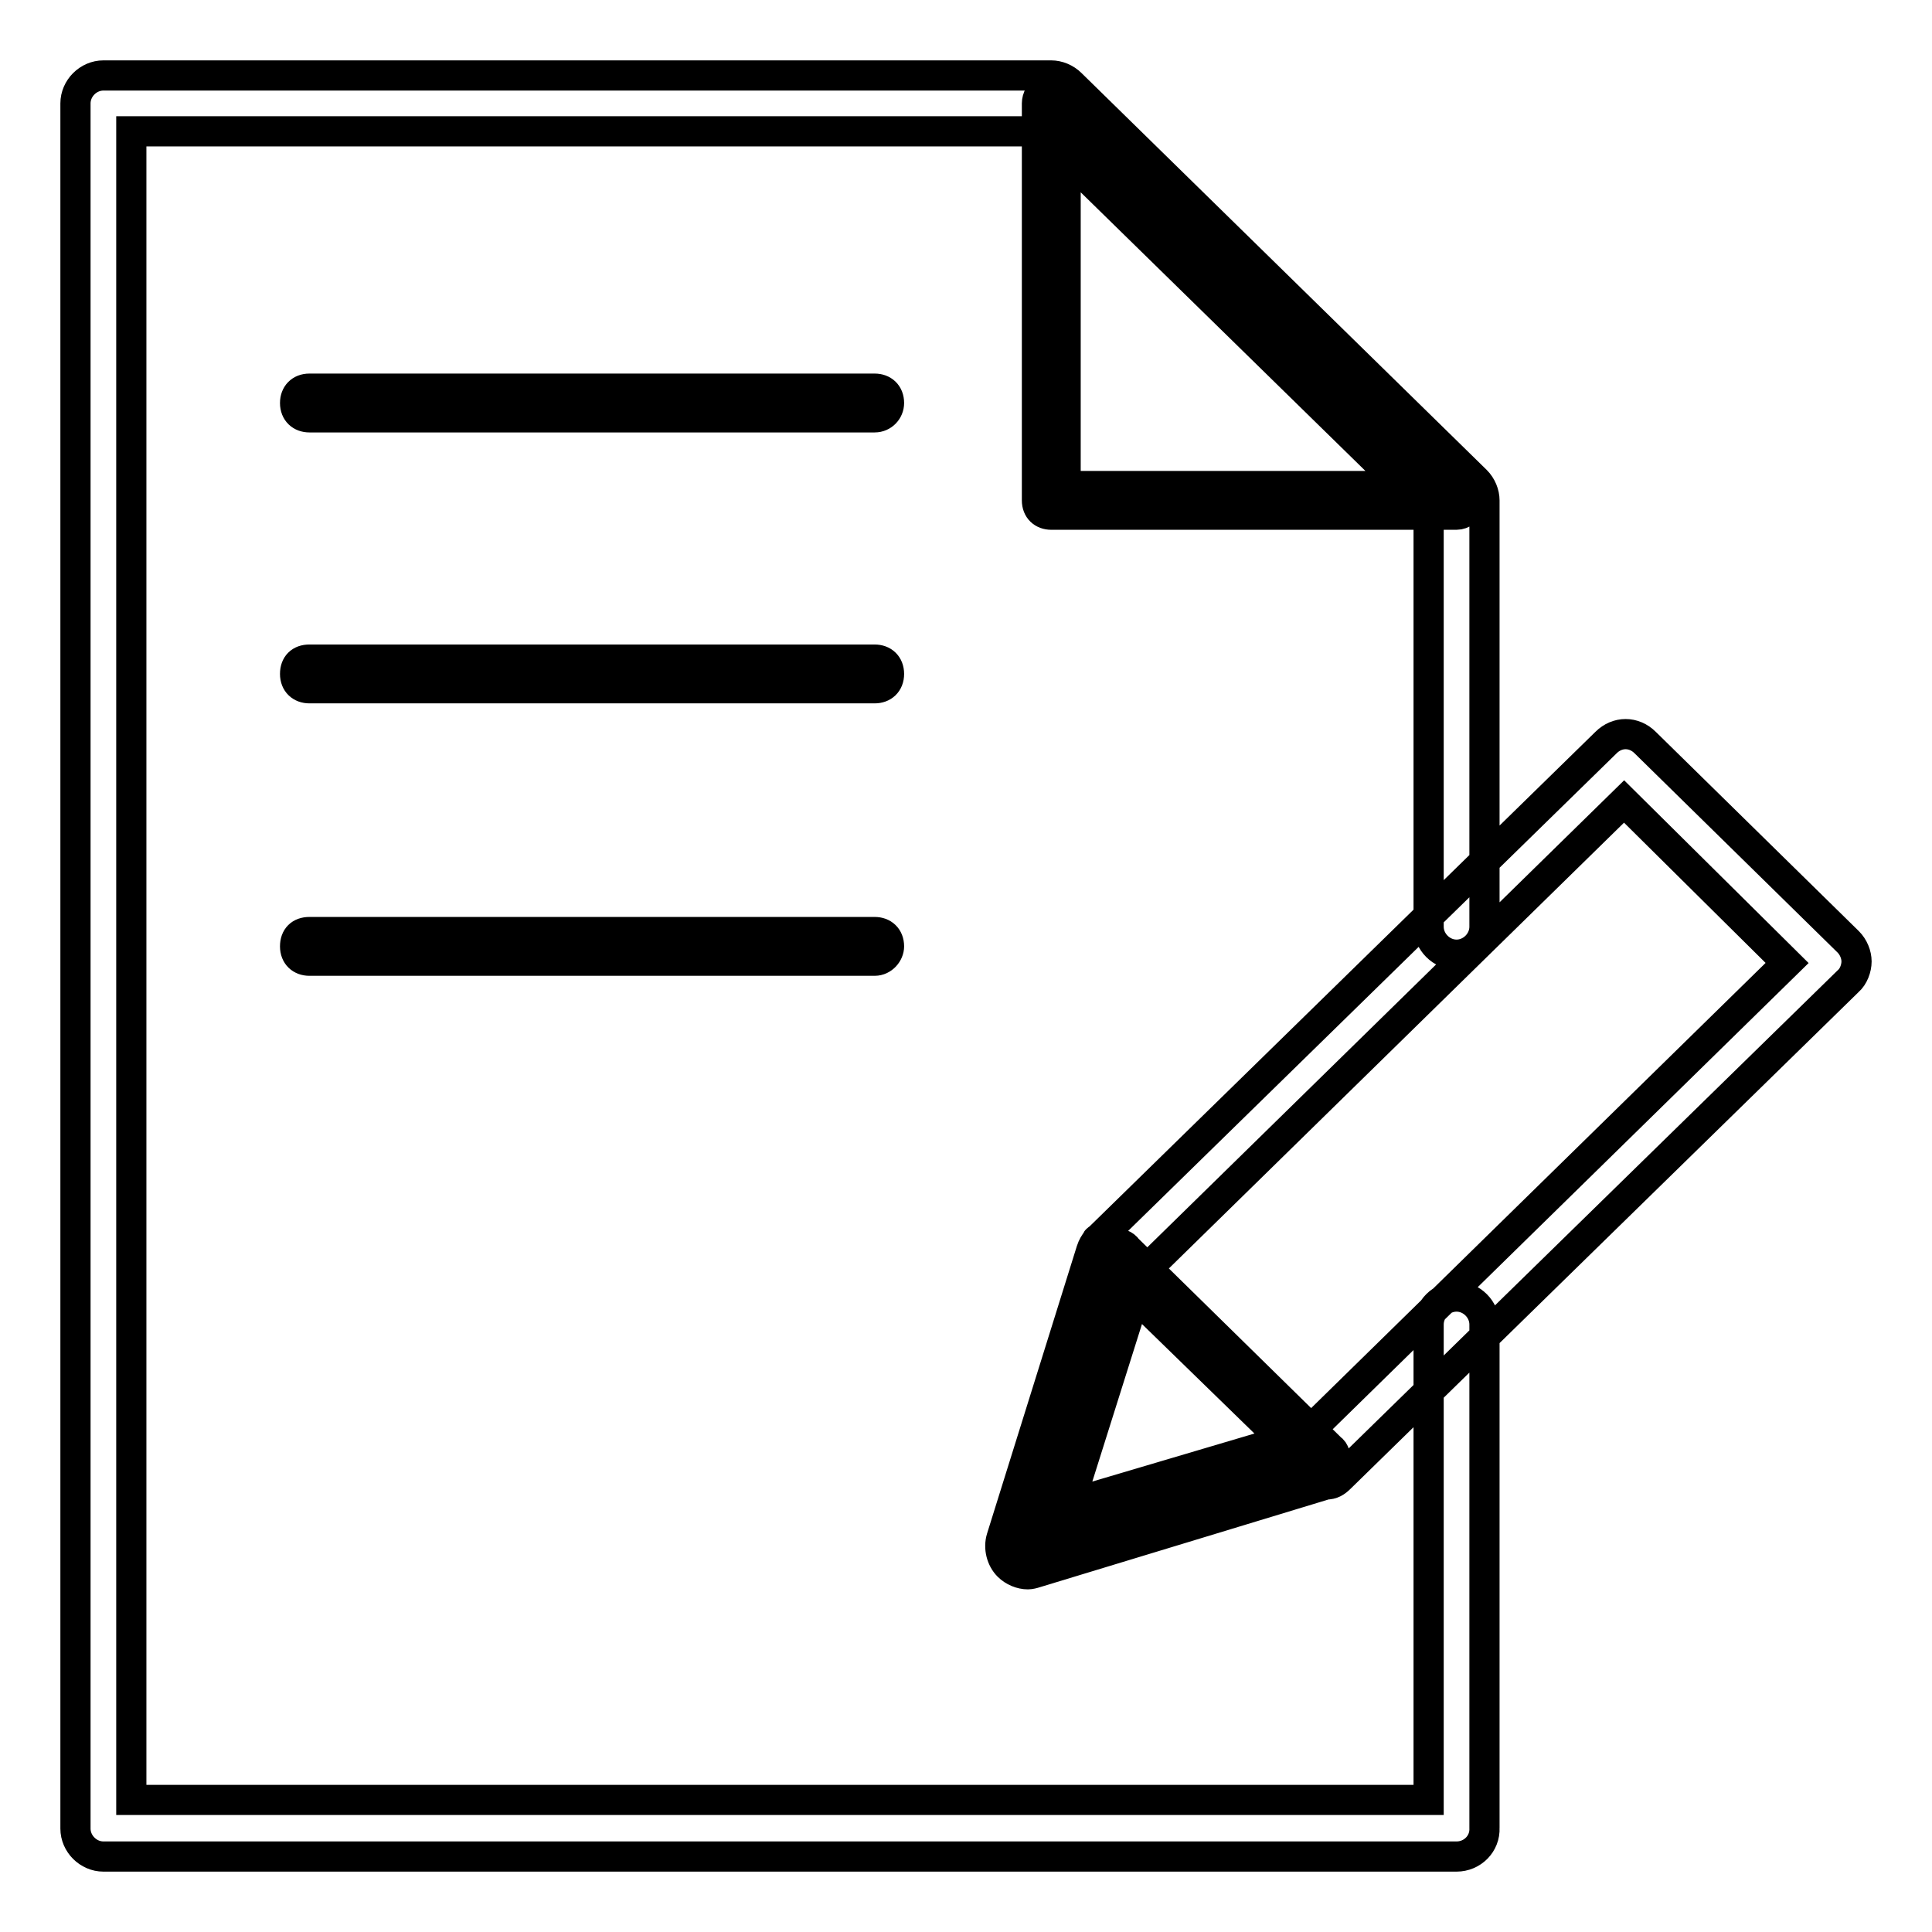
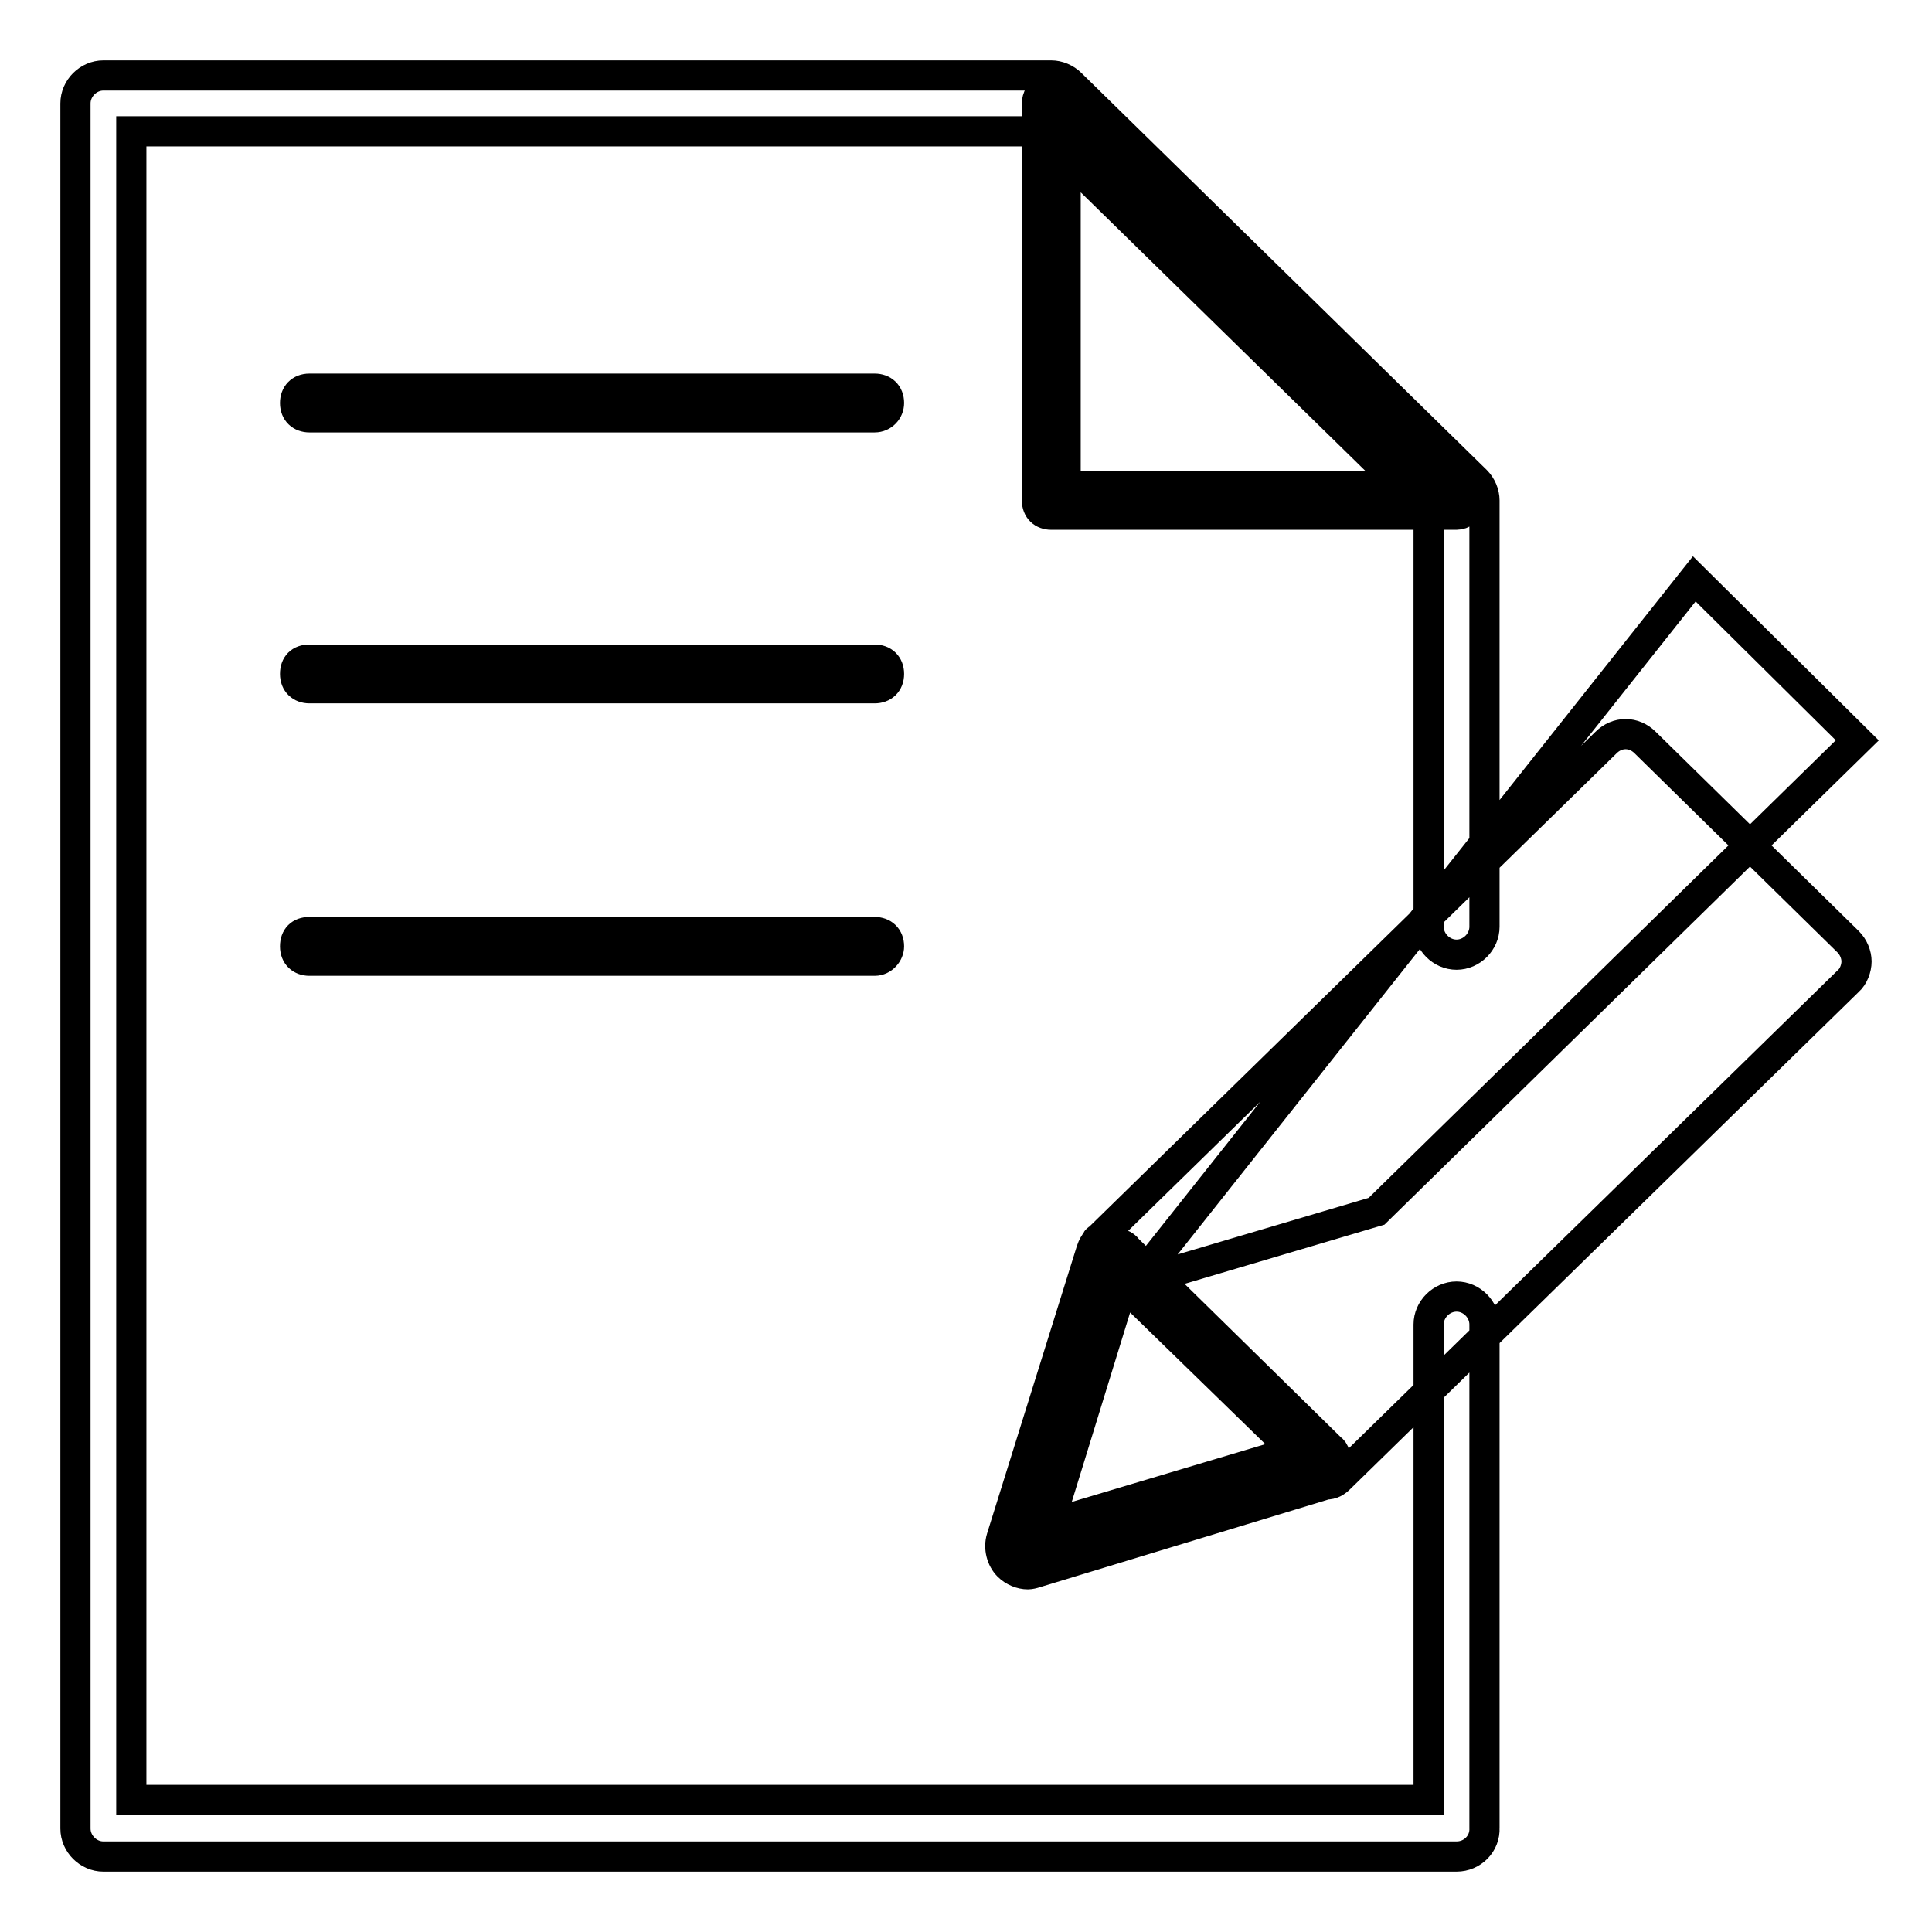
<svg xmlns="http://www.w3.org/2000/svg" version="1.1" x="0px" y="0px" viewBox="0 0 256 256" enable-background="new 0 0 256 256" xml:space="preserve">
  <g>
-     <path stroke-width="4" fill-opacity="0" stroke="#000000" d="M193,246H13.7c-2,0-3.7-1.7-3.7-3.7V13.7c0-2,1.7-3.7,3.7-3.7h125.6c0.9,0,1.9,0.4,2.6,1.1l53.7,52.6 c0.7,0.7,1.1,1.7,1.1,2.6v56.5c0,2-1.7,3.7-3.7,3.7c-2,0-3.7-1.7-3.7-3.7v-55l-51.5-50.4H17.4v221.1h171.9v-63c0-2,1.7-3.7,3.7-3.7 c2,0,3.7,1.7,3.7,3.7v66.7C196.8,244.3,195.1,246,193,246z M136.2,206.8c-0.6,0-0.9-0.2-1.3-0.6c-0.6-0.6-0.7-1.1-0.4-1.9 l11.9-38.1c0.2-0.6,0.7-1.1,1.3-1.3c0.6-0.2,1.3,0,1.7,0.6l26.9,26.4c0.6,0.4,0.7,1.1,0.6,1.9c-0.2,0.6-0.6,1.1-1.3,1.3l-38.8,11.7 C136.5,206.6,136.4,206.8,136.2,206.8z M148.8,170.2L139,202l32.5-9.7L148.8,170.2z M193,68.2h-53.7c-1.1,0-1.9-0.7-1.9-1.9V13.7 c0-0.7,0.4-1.5,1.1-1.7c0.7-0.4,1.5-0.2,2,0.4L194.3,65c0.6,0.6,0.7,1.3,0.4,2C194.5,67.6,193.8,68.2,193,68.2L193,68.2z  M141.2,64.4h47.4l-47.4-46.3V64.4z M115.9,55.3H41c-1.1,0-1.9-0.7-1.9-1.9c0-1.1,0.7-1.9,1.9-1.9h74.9c1.1,0,1.9,0.7,1.9,1.9 C117.8,54.4,117,55.3,115.9,55.3z M115.9,91.2H41c-1.1,0-1.9-0.7-1.9-1.9s0.7-1.9,1.9-1.9h74.9c1.1,0,1.9,0.7,1.9,1.9 S117,91.2,115.9,91.2z M115.9,127.3H41c-1.1,0-1.9-0.7-1.9-1.9s0.7-1.9,1.9-1.9h74.9c1.1,0,1.9,0.7,1.9,1.9 C117.8,126.3,117,127.3,115.9,127.3z M136.2,208.6c-0.9,0-1.9-0.4-2.6-1.1c-0.9-0.9-1.3-2.4-0.9-3.7l11.9-38.1 c0.2-0.6,0.4-0.9,0.7-1.3c0,0,0-0.2,0.2-0.2l67.3-65.8c1.5-1.5,3.7-1.5,5.2,0l26.9,26.4c0.7,0.7,1.1,1.7,1.1,2.6 c0,0.9-0.4,2-1.1,2.6l-67.3,65.8c-0.6,0.6-1.1,0.9-1.9,0.9l-38.5,11.7C136.9,208.5,136.5,208.6,136.2,208.6z M151,169.8l-9.3,29.5 l31.4-9.3l63.7-62.4l-21.6-21.4L152,168.1C151.8,168.7,151.4,169.3,151,169.8z" />
+     <path stroke-width="4" fill-opacity="0" stroke="#000000" d="M193,246H13.7c-2,0-3.7-1.7-3.7-3.7V13.7c0-2,1.7-3.7,3.7-3.7h125.6c0.9,0,1.9,0.4,2.6,1.1l53.7,52.6 c0.7,0.7,1.1,1.7,1.1,2.6v56.5c0,2-1.7,3.7-3.7,3.7c-2,0-3.7-1.7-3.7-3.7v-55l-51.5-50.4H17.4v221.1h171.9v-63c0-2,1.7-3.7,3.7-3.7 c2,0,3.7,1.7,3.7,3.7v66.7C196.8,244.3,195.1,246,193,246z M136.2,206.8c-0.6,0-0.9-0.2-1.3-0.6c-0.6-0.6-0.7-1.1-0.4-1.9 l11.9-38.1c0.2-0.6,0.7-1.1,1.3-1.3c0.6-0.2,1.3,0,1.7,0.6l26.9,26.4c0.6,0.4,0.7,1.1,0.6,1.9c-0.2,0.6-0.6,1.1-1.3,1.3l-38.8,11.7 C136.5,206.6,136.4,206.8,136.2,206.8z M148.8,170.2L139,202l32.5-9.7L148.8,170.2z M193,68.2h-53.7c-1.1,0-1.9-0.7-1.9-1.9V13.7 c0-0.7,0.4-1.5,1.1-1.7c0.7-0.4,1.5-0.2,2,0.4L194.3,65c0.6,0.6,0.7,1.3,0.4,2C194.5,67.6,193.8,68.2,193,68.2L193,68.2z  M141.2,64.4h47.4l-47.4-46.3V64.4z M115.9,55.3H41c-1.1,0-1.9-0.7-1.9-1.9c0-1.1,0.7-1.9,1.9-1.9h74.9c1.1,0,1.9,0.7,1.9,1.9 C117.8,54.4,117,55.3,115.9,55.3z M115.9,91.2H41c-1.1,0-1.9-0.7-1.9-1.9s0.7-1.9,1.9-1.9h74.9c1.1,0,1.9,0.7,1.9,1.9 S117,91.2,115.9,91.2z M115.9,127.3H41c-1.1,0-1.9-0.7-1.9-1.9s0.7-1.9,1.9-1.9h74.9c1.1,0,1.9,0.7,1.9,1.9 C117.8,126.3,117,127.3,115.9,127.3z M136.2,208.6c-0.9,0-1.9-0.4-2.6-1.1c-0.9-0.9-1.3-2.4-0.9-3.7l11.9-38.1 c0.2-0.6,0.4-0.9,0.7-1.3c0,0,0-0.2,0.2-0.2l67.3-65.8c1.5-1.5,3.7-1.5,5.2,0l26.9,26.4c0.7,0.7,1.1,1.7,1.1,2.6 c0,0.9-0.4,2-1.1,2.6l-67.3,65.8c-0.6,0.6-1.1,0.9-1.9,0.9l-38.5,11.7C136.9,208.5,136.5,208.6,136.2,208.6z M151,169.8l31.4-9.3l63.7-62.4l-21.6-21.4L152,168.1C151.8,168.7,151.4,169.3,151,169.8z" />
  </g>
</svg>